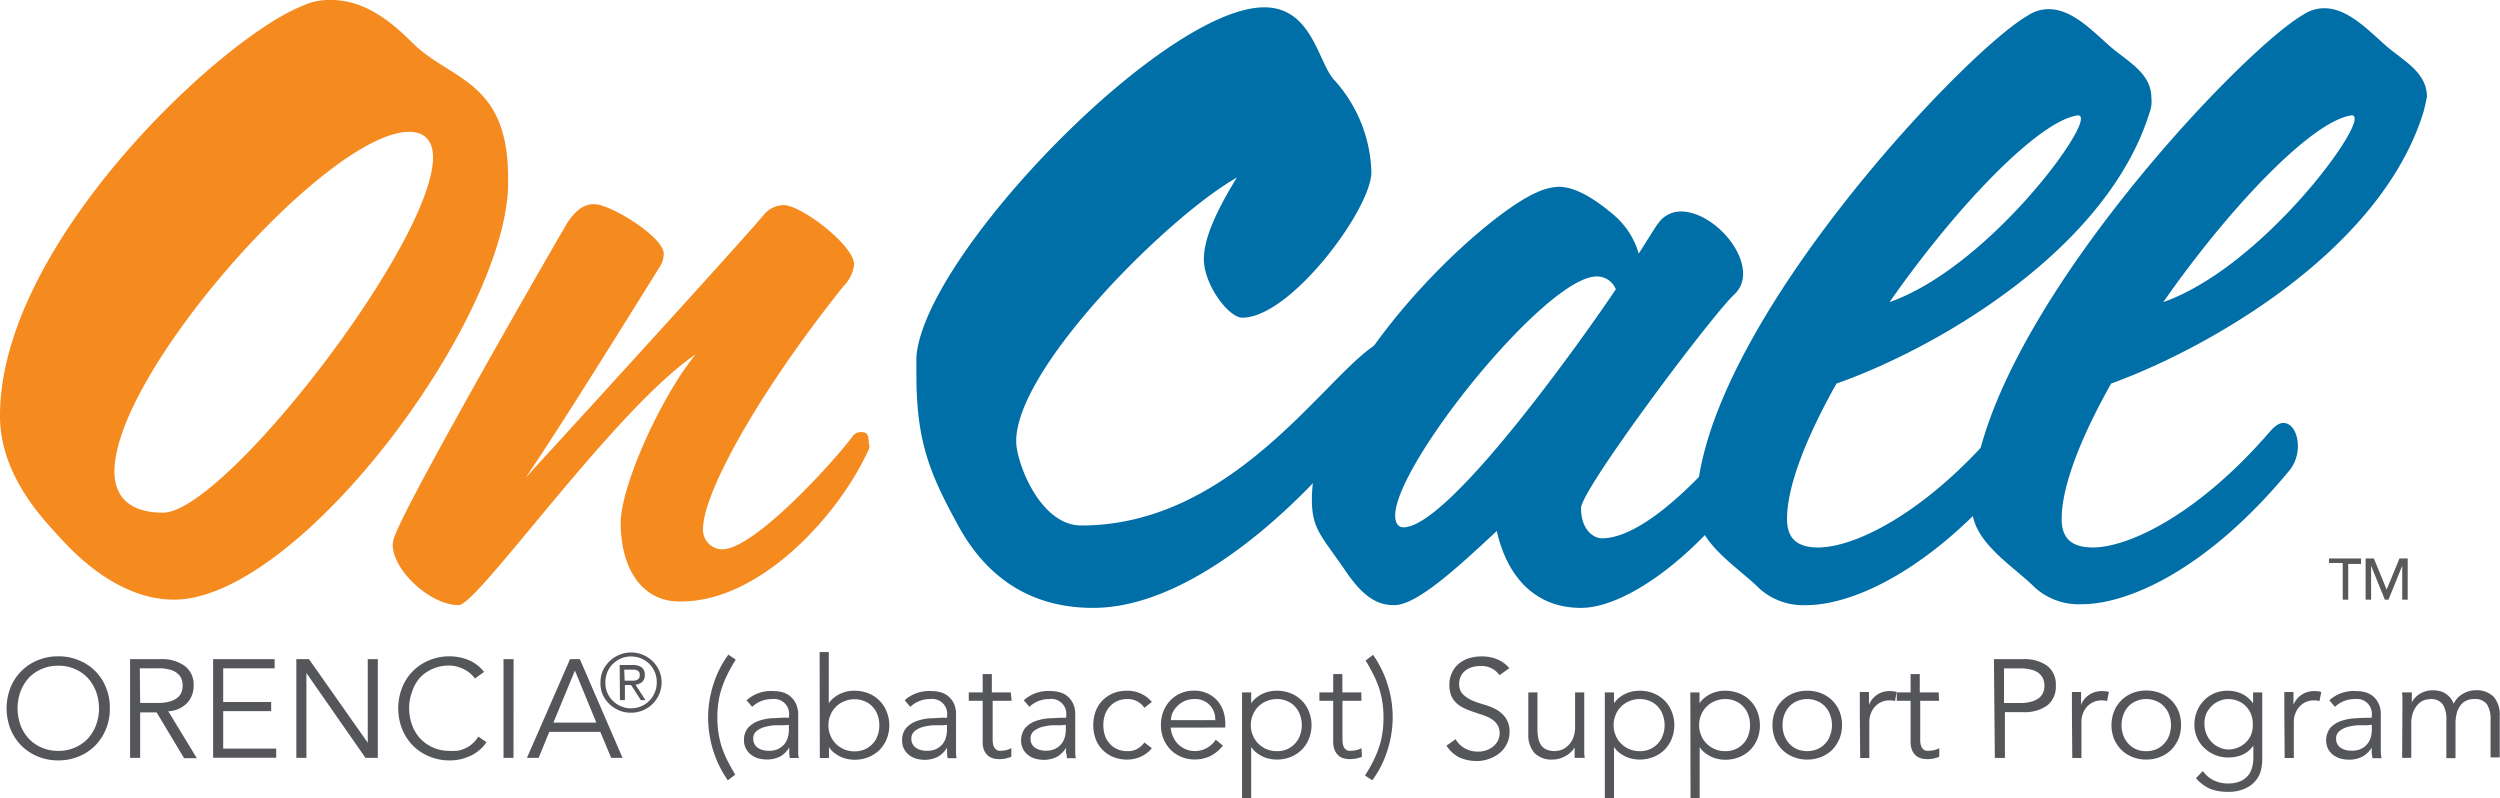
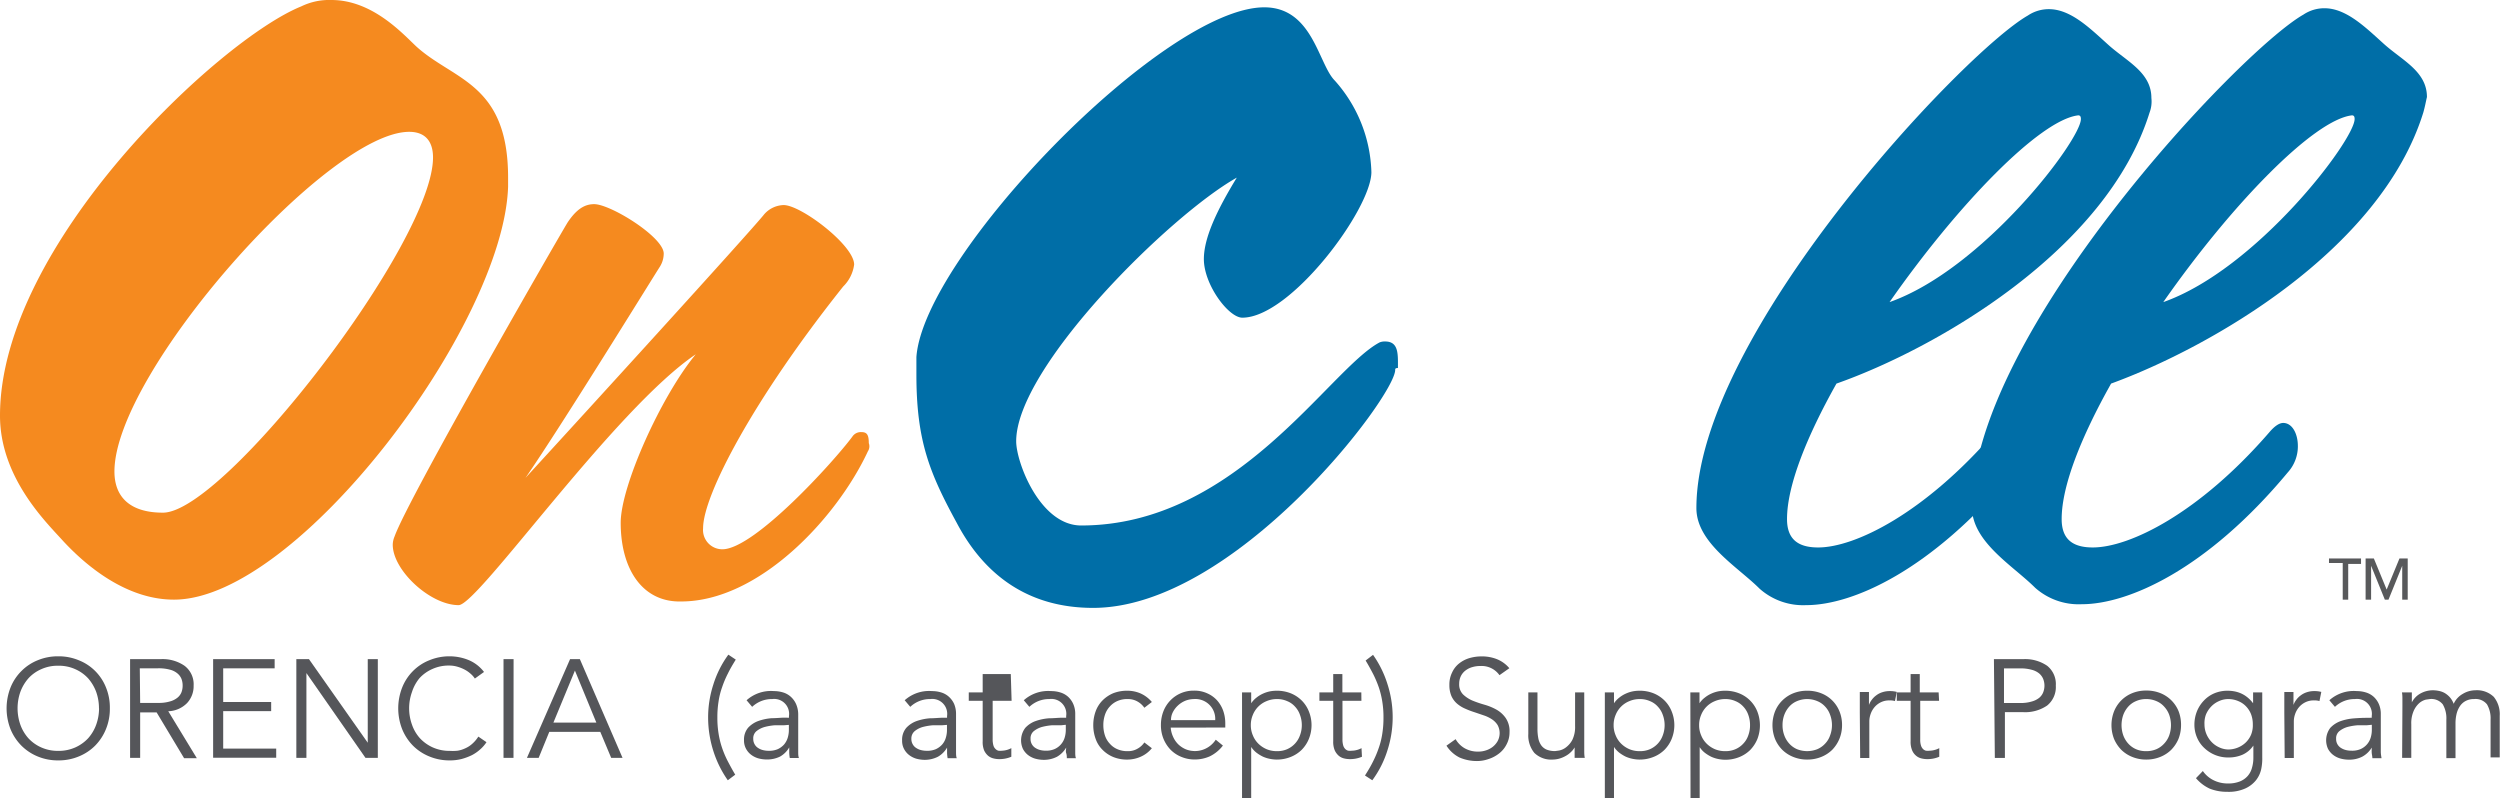
<svg xmlns="http://www.w3.org/2000/svg" id="Layer_1" data-name="Layer 1" viewBox="0 0 273.08 87.18">
  <defs>
    <style>.cls-1{isolation:isolate;}.cls-2{fill:#55565a;}.cls-3{fill:#f58a1f;}.cls-4{fill:#006ea7;}.cls-5{fill:#58595b;}</style>
  </defs>
  <g class="cls-1">
    <path class="cls-2" d="M12,77.37a5.83,5.83,0,0,1-.43,2.28,5.52,5.52,0,0,1-1.18,1.8,5.37,5.37,0,0,1-1.79,1.18,5.7,5.7,0,0,1-2.24.43,5.73,5.73,0,0,1-2.24-.43,5.43,5.43,0,0,1-1.78-1.18,5.54,5.54,0,0,1-1.19-1.8,6.23,6.23,0,0,1,0-4.55,5.34,5.34,0,0,1,1.19-1.8,5.28,5.28,0,0,1,1.78-1.18,5.73,5.73,0,0,1,2.24-.43,5.7,5.7,0,0,1,2.24.43A5.22,5.22,0,0,1,10.4,73.3a5.31,5.31,0,0,1,1.18,1.8A5.81,5.81,0,0,1,12,77.37Zm-1.19,0a5.32,5.32,0,0,0-.3-1.78,4.74,4.74,0,0,0-.88-1.49,4.22,4.22,0,0,0-1.4-1,4.31,4.31,0,0,0-1.87-.38,4.3,4.3,0,0,0-1.86.38,4.12,4.12,0,0,0-1.4,1,4.74,4.74,0,0,0-.88,1.49,5.43,5.43,0,0,0,0,3.56,4.52,4.52,0,0,0,.88,1.49,4.28,4.28,0,0,0,1.4,1,4.45,4.45,0,0,0,1.86.38,4.46,4.46,0,0,0,1.87-.38,4.39,4.39,0,0,0,1.4-1,4.52,4.52,0,0,0,.88-1.49A5.28,5.28,0,0,0,10.82,77.37Z" />
    <path class="cls-2" d="M15.31,82.78h-1.1V72h3.34a4.22,4.22,0,0,1,2.6.72,2.53,2.53,0,0,1,1,2.17,2.7,2.7,0,0,1-.71,1.9,3,3,0,0,1-2.06.9l3.12,5.13H20.11l-3-5H15.31Zm0-6h2a4.17,4.17,0,0,0,1.25-.16,2.19,2.19,0,0,0,.81-.4,1.44,1.44,0,0,0,.45-.6,2,2,0,0,0,.13-.74,2,2,0,0,0-.13-.73,1.51,1.51,0,0,0-.45-.6,2,2,0,0,0-.81-.4A4.55,4.55,0,0,0,17.27,73h-2Z" />
    <path class="cls-2" d="M24.38,81.77h5.79v1H23.28V72H30v1H24.38v3.68h5.24v1H24.38Z" />
    <path class="cls-2" d="M40.17,81.13h0V72h1.1V82.78H39.92l-6.45-9.26h0v9.26h-1.1V72h1.38Z" />
    <path class="cls-2" d="M53.14,81.07a3.81,3.81,0,0,1-.68.78,4.31,4.31,0,0,1-.92.64,6.29,6.29,0,0,1-1.13.42,5.2,5.2,0,0,1-1.27.15,5.7,5.7,0,0,1-2.24-.43,5.37,5.37,0,0,1-1.79-1.18,5.52,5.52,0,0,1-1.18-1.8,6.23,6.23,0,0,1,0-4.55,5.31,5.31,0,0,1,1.18-1.8,5.22,5.22,0,0,1,1.79-1.18,5.7,5.7,0,0,1,2.24-.43,5.52,5.52,0,0,1,2,.39,4.1,4.1,0,0,1,1.73,1.32l-1,.72a2.42,2.42,0,0,0-.46-.52,3.11,3.11,0,0,0-.66-.46,4.14,4.14,0,0,0-.81-.32,3.12,3.12,0,0,0-.85-.12,4.31,4.31,0,0,0-1.87.38,4.22,4.22,0,0,0-1.4,1A4.53,4.53,0,0,0,45,75.59a5.27,5.27,0,0,0,0,3.56,4.34,4.34,0,0,0,.87,1.49,4.39,4.39,0,0,0,1.4,1,4.46,4.46,0,0,0,1.87.38A4.89,4.89,0,0,0,50,82a3.13,3.13,0,0,0,.82-.26,2.82,2.82,0,0,0,.76-.49,3.53,3.53,0,0,0,.67-.79Z" />
    <path class="cls-2" d="M56.09,82.78H55V72h1.1Z" />
    <path class="cls-2" d="M58.84,82.78H57.56L62.27,72h1.07L68,82.78H66.76l-1.19-2.84H60Zm1.61-3.85h4.69L62.8,73.25Z" />
  </g>
  <g class="cls-1">
-     <path class="cls-2" d="M65.59,74.56a3.26,3.26,0,0,1,.27-1.33,3.5,3.5,0,0,1,.72-1,3.32,3.32,0,0,1,1.06-.7,3.27,3.27,0,0,1,1.29-.26,3.36,3.36,0,0,1,3.08,2,3.28,3.28,0,0,1,.26,1.3A3.34,3.34,0,0,1,72,75.84a3.29,3.29,0,0,1-.73,1.06,3.21,3.21,0,0,1-1.06.7,3.33,3.33,0,0,1-1.29.25,3.26,3.26,0,0,1-1.29-.25,3.47,3.47,0,0,1-1.06-.69,3.5,3.5,0,0,1-.72-1A3.12,3.12,0,0,1,65.59,74.56Zm.54,0a2.69,2.69,0,0,0,.82,2,2.71,2.71,0,0,0,.89.59,2.62,2.62,0,0,0,1.09.22,2.79,2.79,0,0,0,2.59-1.72,2.81,2.81,0,0,0,.22-1.13,2.72,2.72,0,0,0-.22-1.11,2.78,2.78,0,0,0-.6-.9,2.82,2.82,0,0,0-.89-.59,2.87,2.87,0,0,0-1.1-.21,2.79,2.79,0,0,0-1.09.21,2.91,2.91,0,0,0-.89.6,2.7,2.7,0,0,0-.61.9A3,3,0,0,0,66.13,74.56Zm1.56-1.92H69.1a1.7,1.7,0,0,1,1,.26,1,1,0,0,1,.33.85.9.9,0,0,1-.3.75,1.3,1.3,0,0,1-.72.29l1.1,1.69H70l-1.06-1.65h-.68v1.65h-.54Zm.54,1.71h1a1,1,0,0,0,.33-.08.55.55,0,0,0,.24-.18.71.71,0,0,0,.08-.36.61.61,0,0,0-.07-.32.57.57,0,0,0-.2-.18.89.89,0,0,0-.29-.08l-.3,0h-.83Z" />
-   </g>
+     </g>
  <g class="cls-1">
    <path class="cls-2" d="M80.37,72.05c-.32.52-.61,1-.86,1.52a10.72,10.72,0,0,0-.63,1.49,8.1,8.1,0,0,0-.39,1.56,10.78,10.78,0,0,0-.13,1.76,10.44,10.44,0,0,0,.13,1.74,9.49,9.49,0,0,0,.37,1.53,10.64,10.64,0,0,0,.61,1.45c.25.48.53,1,.84,1.52l-.81.61A11.74,11.74,0,0,1,77.91,82a12.13,12.13,0,0,1-.56-3.64,11.65,11.65,0,0,1,.56-3.56,11.17,11.17,0,0,1,1.65-3.29Z" />
    <path class="cls-2" d="M86.18,78.4v-.19a1.63,1.63,0,0,0-1.83-1.85,3.13,3.13,0,0,0-2.19.85l-.61-.72a4,4,0,0,1,3-1,3.37,3.37,0,0,1,1,.15,2.19,2.19,0,0,1,.83.47,2.39,2.39,0,0,1,.57.78A2.81,2.81,0,0,1,87.19,78v3.2c0,.27,0,.56,0,.86s0,.55.08.74h-1a4.58,4.58,0,0,1-.06-.56c0-.21,0-.4,0-.6h0a2.69,2.69,0,0,1-1,1,3.2,3.2,0,0,1-1.48.32,3.52,3.52,0,0,1-.92-.13,2.4,2.4,0,0,1-.78-.4,2,2,0,0,1-.55-.66,1.88,1.88,0,0,1-.21-.91,2,2,0,0,1,.45-1.37,2.85,2.85,0,0,1,1.13-.74,5.66,5.66,0,0,1,1.45-.3c.52,0,1-.06,1.42-.06Zm-.52.82c-.25,0-.57,0-1,0a6.32,6.32,0,0,0-1.1.18,2.5,2.5,0,0,0-.91.45,1,1,0,0,0-.37.85,1.16,1.16,0,0,0,.15.6,1.09,1.09,0,0,0,.39.41,1.63,1.63,0,0,0,.54.23,2.46,2.46,0,0,0,.6.07,2.35,2.35,0,0,0,1-.18,2.14,2.14,0,0,0,.68-.5,2.07,2.07,0,0,0,.4-.73,2.92,2.92,0,0,0,.13-.9v-.52Z" />
-     <path class="cls-2" d="M89.53,71.23h1v5.59h0a2.45,2.45,0,0,1,.58-.62,3.22,3.22,0,0,1,.7-.43,3.56,3.56,0,0,1,.76-.25,3.93,3.93,0,0,1,.74-.07,4.06,4.06,0,0,1,1.54.28,3.53,3.53,0,0,1,2,2,4,4,0,0,1,0,3,3.84,3.84,0,0,1-.78,1.19,3.61,3.61,0,0,1-1.2.78,4.06,4.06,0,0,1-1.54.29,4,4,0,0,1-.74-.08,3.53,3.53,0,0,1-.76-.24,4.25,4.25,0,0,1-.7-.43,2.49,2.49,0,0,1-.58-.63h0v1.19h-1Zm6.52,8a3.18,3.18,0,0,0-.19-1.12,2.49,2.49,0,0,0-.54-.9,2.35,2.35,0,0,0-.85-.6,2.67,2.67,0,0,0-1.12-.23,2.88,2.88,0,0,0-1.15.23,2.7,2.7,0,0,0-1.49,1.5,2.8,2.8,0,0,0-.22,1.12,2.75,2.75,0,0,0,.22,1.11,2.66,2.66,0,0,0,.59.9,2.92,2.92,0,0,0,.9.61,2.88,2.88,0,0,0,1.15.22,2.67,2.67,0,0,0,1.12-.22,2.5,2.5,0,0,0,.85-.61,2.41,2.41,0,0,0,.54-.9A3.12,3.12,0,0,0,96.05,79.21Z" />
    <path class="cls-2" d="M103.45,78.4v-.19a1.63,1.63,0,0,0-1.83-1.85,3.13,3.13,0,0,0-2.19.85l-.61-.72a4,4,0,0,1,3-1,3.37,3.37,0,0,1,1,.15,2.19,2.19,0,0,1,.83.47,2.39,2.39,0,0,1,.57.78,2.81,2.81,0,0,1,.21,1.13v3.2c0,.27,0,.56,0,.86s0,.55.08.74h-1a4.58,4.58,0,0,1-.06-.56c0-.21,0-.4,0-.6h0a2.69,2.69,0,0,1-1,1A3.2,3.2,0,0,1,101,83a3.58,3.58,0,0,1-.92-.13,2.4,2.4,0,0,1-.78-.4,2,2,0,0,1-.55-.66,1.88,1.88,0,0,1-.21-.91A2,2,0,0,1,99,79.5a2.85,2.85,0,0,1,1.13-.74,5.75,5.75,0,0,1,1.45-.3c.52,0,1-.06,1.42-.06Zm-.52.82c-.25,0-.57,0-1,0a6.48,6.48,0,0,0-1.1.18,2.46,2.46,0,0,0-.9.45,1.05,1.05,0,0,0-.38.85,1.16,1.16,0,0,0,.15.6,1.09,1.09,0,0,0,.39.41,1.63,1.63,0,0,0,.54.23,2.46,2.46,0,0,0,.6.07,2.35,2.35,0,0,0,1-.18,2.14,2.14,0,0,0,.68-.5,1.93,1.93,0,0,0,.4-.73,2.92,2.92,0,0,0,.13-.9v-.52Z" />
-     <path class="cls-2" d="M110.5,76.55h-2.07v4.22a2.35,2.35,0,0,0,.08.65.83.83,0,0,0,.22.38.72.72,0,0,0,.32.2,1.86,1.86,0,0,0,.42,0,2.33,2.33,0,0,0,1-.28l0,.94a3.3,3.3,0,0,1-1.36.26,2.47,2.47,0,0,1-.6-.08,1.44,1.44,0,0,1-.58-.29,1.76,1.76,0,0,1-.43-.58,2.41,2.41,0,0,1-.16-1V76.55h-1.52v-.92h1.52v-2h1v2h2.07Z" />
+     <path class="cls-2" d="M110.5,76.55h-2.07v4.22a2.35,2.35,0,0,0,.08.65.83.83,0,0,0,.22.38.72.72,0,0,0,.32.2,1.86,1.86,0,0,0,.42,0,2.33,2.33,0,0,0,1-.28l0,.94a3.3,3.3,0,0,1-1.36.26,2.47,2.47,0,0,1-.6-.08,1.44,1.44,0,0,1-.58-.29,1.76,1.76,0,0,1-.43-.58,2.41,2.41,0,0,1-.16-1V76.55h-1.52v-.92h1.52v-2h1h2.07Z" />
    <path class="cls-2" d="M116.46,78.4v-.19a1.63,1.63,0,0,0-1.84-1.85,3.12,3.12,0,0,0-2.18.85l-.61-.72a4,4,0,0,1,3-1,3.32,3.32,0,0,1,1,.15,2.23,2.23,0,0,1,.84.47,2.36,2.36,0,0,1,.56.78,2.65,2.65,0,0,1,.22,1.13v3.2c0,.27,0,.56,0,.86s0,.55.08.74h-1c0-.17,0-.36-.07-.56s0-.4,0-.6h0a2.78,2.78,0,0,1-1,1A3.13,3.13,0,0,1,114,83a3.52,3.52,0,0,1-.92-.13,2.36,2.36,0,0,1-.79-.4,2.07,2.07,0,0,1-.55-.66A2.25,2.25,0,0,1,112,79.5a2.79,2.79,0,0,1,1.13-.74,5.66,5.66,0,0,1,1.45-.3c.51,0,1-.06,1.41-.06Zm-.52.82c-.26,0-.57,0-1,0a6.48,6.48,0,0,0-1.1.18,2.54,2.54,0,0,0-.9.45,1,1,0,0,0-.37.85,1.13,1.13,0,0,0,.53,1,1.73,1.73,0,0,0,.54.23,2.48,2.48,0,0,0,.61.07,2.3,2.3,0,0,0,.95-.18,2,2,0,0,0,.68-.5,2,2,0,0,0,.41-.73,2.92,2.92,0,0,0,.13-.9v-.52Z" />
    <path class="cls-2" d="M125,77.31a2.25,2.25,0,0,0-.73-.67,2.07,2.07,0,0,0-1.06-.28,2.67,2.67,0,0,0-1.12.2,2.38,2.38,0,0,0-.85.6,2.45,2.45,0,0,0-.54.91,3.49,3.49,0,0,0-.18,1.14,3.58,3.58,0,0,0,.18,1.14,2.41,2.41,0,0,0,.54.9,2.26,2.26,0,0,0,.85.6,2.67,2.67,0,0,0,1.12.2,2,2,0,0,0,1.06-.28,2.15,2.15,0,0,0,.73-.67l.82.63a3.25,3.25,0,0,1-1.2.92,3.63,3.63,0,0,1-1.41.32,4,4,0,0,1-1.58-.27,3.49,3.49,0,0,1-1.19-.79,3.12,3.12,0,0,1-.76-1.2,4.3,4.3,0,0,1-.26-1.5,4.39,4.39,0,0,1,.26-1.51,3.27,3.27,0,0,1,.76-1.2,3.64,3.64,0,0,1,1.19-.79,4.2,4.2,0,0,1,1.58-.26,3.61,3.61,0,0,1,1.41.31,3.48,3.48,0,0,1,1.2.92Z" />
    <path class="cls-2" d="M127.88,79.48a2.9,2.9,0,0,0,.26,1,2.65,2.65,0,0,0,.56.82,2.73,2.73,0,0,0,.81.54,2.68,2.68,0,0,0,2.39-.18,2.76,2.76,0,0,0,.9-.86l.78.64a4,4,0,0,1-1.42,1.17,4,4,0,0,1-1.66.35,3.74,3.74,0,0,1-1.47-.29,3.48,3.48,0,0,1-1.17-.78,3.81,3.81,0,0,1-.77-1.19,3.89,3.89,0,0,1-.28-1.5,4.08,4.08,0,0,1,.27-1.5,3.57,3.57,0,0,1,.76-1.19,3.51,3.51,0,0,1,2.57-1.07,3.35,3.35,0,0,1,1.45.29,3.17,3.17,0,0,1,1.08.77,3.46,3.46,0,0,1,.67,1.13,4.16,4.16,0,0,1,.23,1.38v.46Zm4.86-.82a2.17,2.17,0,0,0-2.33-2.3,2.64,2.64,0,0,0-.95.19,2.69,2.69,0,0,0-.8.52,2.6,2.6,0,0,0-.55.73,1.87,1.87,0,0,0-.2.86Z" />
    <path class="cls-2" d="M135.67,75.63h1v1.19h0a2.64,2.64,0,0,1,.58-.62,3.22,3.22,0,0,1,.7-.43,3.56,3.56,0,0,1,.76-.25,3.93,3.93,0,0,1,.74-.07,4.06,4.06,0,0,1,1.54.28,3.63,3.63,0,0,1,1.2.79,3.47,3.47,0,0,1,.78,1.19,4,4,0,0,1,0,3,3.67,3.67,0,0,1-.78,1.19,3.61,3.61,0,0,1-1.2.78,4.06,4.06,0,0,1-1.54.29,4,4,0,0,1-.74-.08,3.53,3.53,0,0,1-.76-.24,4.25,4.25,0,0,1-.7-.43,2.69,2.69,0,0,1-.58-.63h0v5.59h-1Zm6.53,3.58a3.18,3.18,0,0,0-.2-1.12,2.49,2.49,0,0,0-.54-.9,2.26,2.26,0,0,0-.85-.6,2.67,2.67,0,0,0-1.12-.23,2.88,2.88,0,0,0-1.15.23,2.7,2.7,0,0,0-1.49,1.5,2.8,2.8,0,0,0-.22,1.12,2.75,2.75,0,0,0,.22,1.11,2.66,2.66,0,0,0,.59.9,2.92,2.92,0,0,0,.9.61,2.88,2.88,0,0,0,1.15.22,2.67,2.67,0,0,0,1.12-.22A2.59,2.59,0,0,0,142,80.32,3.12,3.12,0,0,0,142.2,79.21Z" />
    <path class="cls-2" d="M148.71,76.55h-2.07v4.22a2.35,2.35,0,0,0,.08.65.92.92,0,0,0,.21.38.75.75,0,0,0,.33.2,1.86,1.86,0,0,0,.42,0,2.08,2.08,0,0,0,.54-.08,2,2,0,0,0,.5-.2l.05.94a3.3,3.3,0,0,1-1.36.26,2.62,2.62,0,0,1-.61-.08,1.4,1.4,0,0,1-.57-.29,1.76,1.76,0,0,1-.43-.58,2.39,2.39,0,0,1-.17-1V76.55h-1.51v-.92h1.51v-2h1v2h2.07Z" />
    <path class="cls-2" d="M149.1,84.71c.33-.52.62-1,.87-1.51a11.26,11.26,0,0,0,.63-1.49,8.38,8.38,0,0,0,.39-1.57,10.78,10.78,0,0,0,.13-1.76,10.44,10.44,0,0,0-.13-1.74,9.49,9.49,0,0,0-.37-1.53,12.07,12.07,0,0,0-.61-1.45c-.25-.48-.53-1-.84-1.51l.81-.62a11.44,11.44,0,0,1,1.58,3.21,11.75,11.75,0,0,1,0,7.2,11,11,0,0,1-1.66,3.29Z" />
    <path class="cls-2" d="M163.79,73.75a2.38,2.38,0,0,0-2.09-1,2.94,2.94,0,0,0-.84.11,2.2,2.2,0,0,0-.74.35,1.74,1.74,0,0,0-.53.61,1.9,1.9,0,0,0-.2.88,1.54,1.54,0,0,0,.41,1.14,3.46,3.46,0,0,0,1,.67,12.11,12.11,0,0,0,1.33.46,6.17,6.17,0,0,1,1.34.55,3.07,3.07,0,0,1,1,.91,2.54,2.54,0,0,1,.42,1.54,2.78,2.78,0,0,1-.32,1.33,2.89,2.89,0,0,1-.82,1,3.63,3.63,0,0,1-1.15.61,3.77,3.77,0,0,1-1.27.22,4.8,4.8,0,0,1-1.89-.38A3.59,3.59,0,0,1,158,81.45l1-.71a2.68,2.68,0,0,0,1,1,2.92,2.92,0,0,0,1.48.36,2.6,2.6,0,0,0,.82-.13,2.36,2.36,0,0,0,.74-.38,2.14,2.14,0,0,0,.54-.62,1.84,1.84,0,0,0,0-1.78,2.1,2.1,0,0,0-.63-.63,3.77,3.77,0,0,0-.88-.42l-1-.34a8.89,8.89,0,0,1-1-.38,3.47,3.47,0,0,1-.89-.54,2.4,2.4,0,0,1-.63-.83,3,3,0,0,1-.23-1.24,2.93,2.93,0,0,1,.3-1.36,2.65,2.65,0,0,1,.79-1,3.3,3.3,0,0,1,1.12-.57,4.67,4.67,0,0,1,1.29-.18,4.42,4.42,0,0,1,1.66.29,3.47,3.47,0,0,1,1.39,1Z" />
    <path class="cls-2" d="M172,82.78c0-.19,0-.38,0-.57s0-.38,0-.57h0a2.13,2.13,0,0,1-.43.53,2.46,2.46,0,0,1-.58.42,3.14,3.14,0,0,1-.68.28,2.9,2.9,0,0,1-.71.1,2.63,2.63,0,0,1-2-.73,3,3,0,0,1-.66-2.07V75.63h1v4a5.41,5.41,0,0,0,.09,1,2,2,0,0,0,.32.78,1.39,1.39,0,0,0,.59.47,2.37,2.37,0,0,0,.94.16l.43-.06a1.8,1.8,0,0,0,.74-.34,2.52,2.52,0,0,0,.7-.82,3.25,3.25,0,0,0,.3-1.53V75.63h1v5.58c0,.19,0,.44,0,.73s0,.58.06.84Z" />
    <path class="cls-2" d="M175.3,75.63h1v1.19h0a2.64,2.64,0,0,1,.58-.62,3.22,3.22,0,0,1,.7-.43,3.56,3.56,0,0,1,.76-.25,3.93,3.93,0,0,1,.74-.07,4.06,4.06,0,0,1,1.54.28,3.63,3.63,0,0,1,1.2.79,3.47,3.47,0,0,1,.78,1.19,4,4,0,0,1,0,3,3.67,3.67,0,0,1-.78,1.19,3.61,3.61,0,0,1-1.2.78,4.06,4.06,0,0,1-1.54.29,4,4,0,0,1-.74-.08,3.53,3.53,0,0,1-.76-.24,4.25,4.25,0,0,1-.7-.43,2.69,2.69,0,0,1-.58-.63h0v5.59h-1Zm6.53,3.58a3.18,3.18,0,0,0-.2-1.12,2.49,2.49,0,0,0-.54-.9,2.26,2.26,0,0,0-.85-.6,2.67,2.67,0,0,0-1.12-.23,2.88,2.88,0,0,0-1.15.23,2.7,2.7,0,0,0-1.49,1.5,2.8,2.8,0,0,0-.22,1.12,2.75,2.75,0,0,0,.22,1.11,2.66,2.66,0,0,0,.59.9,2.92,2.92,0,0,0,.9.61,2.88,2.88,0,0,0,1.15.22,2.67,2.67,0,0,0,1.12-.22,2.59,2.59,0,0,0,1.39-1.51A3.12,3.12,0,0,0,181.83,79.21Z" />
    <path class="cls-2" d="M184.64,75.63h1v1.19h0a2.45,2.45,0,0,1,.58-.62,3.22,3.22,0,0,1,.7-.43,3.56,3.56,0,0,1,.76-.25,3.85,3.85,0,0,1,.74-.07,4.06,4.06,0,0,1,1.54.28,3.53,3.53,0,0,1,2,2,4.16,4.16,0,0,1,0,3,3.84,3.84,0,0,1-.78,1.19,3.61,3.61,0,0,1-1.2.78,4.06,4.06,0,0,1-1.54.29,3.89,3.89,0,0,1-.74-.08,3.53,3.53,0,0,1-.76-.24,4.25,4.25,0,0,1-.7-.43,2.49,2.49,0,0,1-.58-.63h0v5.59h-1Zm6.52,3.58a3.18,3.18,0,0,0-.19-1.12,2.49,2.49,0,0,0-.54-.9,2.35,2.35,0,0,0-.85-.6,2.67,2.67,0,0,0-1.12-.23,2.88,2.88,0,0,0-1.15.23,2.7,2.7,0,0,0-1.49,1.5,2.8,2.8,0,0,0-.22,1.12,2.75,2.75,0,0,0,.22,1.11,2.66,2.66,0,0,0,.59.9,2.92,2.92,0,0,0,.9.61,2.88,2.88,0,0,0,1.15.22,2.67,2.67,0,0,0,1.12-.22,2.5,2.5,0,0,0,.85-.61,2.41,2.41,0,0,0,.54-.9A3.12,3.12,0,0,0,191.16,79.21Z" />
    <path class="cls-2" d="M201.21,79.21a3.89,3.89,0,0,1-.29,1.5,3.84,3.84,0,0,1-.78,1.19,3.61,3.61,0,0,1-1.2.78,4.06,4.06,0,0,1-1.54.29,4,4,0,0,1-1.52-.29,3.61,3.61,0,0,1-1.2-.78,3.69,3.69,0,0,1-.79-1.19,4.16,4.16,0,0,1,0-3,3.49,3.49,0,0,1,.79-1.19,3.63,3.63,0,0,1,1.2-.79,4,4,0,0,1,1.52-.28,4.06,4.06,0,0,1,1.54.28,3.53,3.53,0,0,1,2,2A3.89,3.89,0,0,1,201.21,79.21Zm-1.1,0a3.18,3.18,0,0,0-.2-1.12,2.49,2.49,0,0,0-.54-.9,2.35,2.35,0,0,0-.85-.6,2.84,2.84,0,0,0-2.24,0,2.31,2.31,0,0,0-.84.6,2.8,2.8,0,0,0-.54.9,3.18,3.18,0,0,0-.19,1.12,3.12,3.12,0,0,0,.19,1.11,2.7,2.7,0,0,0,.54.9,2.46,2.46,0,0,0,.84.61,3,3,0,0,0,2.24,0,2.5,2.5,0,0,0,.85-.61,2.41,2.41,0,0,0,.54-.9A3.12,3.12,0,0,0,200.11,79.21Z" />
    <path class="cls-2" d="M203.15,77.86q0-.47,0-1c0-.33,0-.75,0-1.27h1V77h0a2.08,2.08,0,0,1,.31-.56,2.18,2.18,0,0,1,.48-.48,2.11,2.11,0,0,1,.65-.34,2.53,2.53,0,0,1,.85-.13,2.75,2.75,0,0,1,.75.09l-.2,1a1.71,1.71,0,0,0-.58-.07,2,2,0,0,0-1,.22,2.13,2.13,0,0,0-.69.56,2.33,2.33,0,0,0-.4.74,2.39,2.39,0,0,0-.13.77v4h-1Z" />
    <path class="cls-2" d="M211.81,76.55h-2.06v4.22a2,2,0,0,0,.08.65.92.92,0,0,0,.21.38.7.7,0,0,0,.33.2,1.86,1.86,0,0,0,.42,0,2,2,0,0,0,.53-.08,2.08,2.08,0,0,0,.51-.2l0,.94a3.27,3.27,0,0,1-1.36.26,2.61,2.61,0,0,1-.6-.08,1.4,1.4,0,0,1-.57-.29,1.52,1.52,0,0,1-.43-.58,2.39,2.39,0,0,1-.17-1V76.55h-1.51v-.92h1.51v-2h1v2h2.06Z" />
    <path class="cls-2" d="M217.8,72H221a4.26,4.26,0,0,1,2.61.72,2.55,2.55,0,0,1,.95,2.17,2.59,2.59,0,0,1-.95,2.18,4.26,4.26,0,0,1-2.61.72h-2v5h-1.1Zm1.1,4.79h1.78a4.06,4.06,0,0,0,1.24-.16,2.24,2.24,0,0,0,.82-.4,1.51,1.51,0,0,0,.44-.6,2,2,0,0,0,0-1.47,1.58,1.58,0,0,0-.44-.6,2.1,2.1,0,0,0-.82-.4,4.43,4.43,0,0,0-1.24-.15H218.9Z" />
-     <path class="cls-2" d="M226.32,77.86q0-.47,0-1c0-.33,0-.75,0-1.27h1V77h0a2.34,2.34,0,0,1,.3-.56,2.48,2.48,0,0,1,.49-.48,2.11,2.11,0,0,1,.65-.34,2.53,2.53,0,0,1,.85-.13,2.75,2.75,0,0,1,.75.09l-.2,1a1.71,1.71,0,0,0-.58-.07,2,2,0,0,0-1,.22,2.13,2.13,0,0,0-.69.56,2.33,2.33,0,0,0-.4.74,2.39,2.39,0,0,0-.13.77v4h-1Z" />
    <path class="cls-2" d="M238.24,79.21a4.08,4.08,0,0,1-.28,1.5,3.86,3.86,0,0,1-.79,1.19,3.61,3.61,0,0,1-1.2.78,4.06,4.06,0,0,1-1.54.29,4,4,0,0,1-1.52-.29,3.61,3.61,0,0,1-1.2-.78,3.86,3.86,0,0,1-.79-1.19,4.16,4.16,0,0,1,0-3,3.58,3.58,0,0,1,2-2,4,4,0,0,1,1.52-.28,4.06,4.06,0,0,1,1.54.28,3.58,3.58,0,0,1,2,2A4.08,4.08,0,0,1,238.24,79.21Zm-1.1,0a3.42,3.42,0,0,0-.19-1.12,2.66,2.66,0,0,0-.55-.9,2.31,2.31,0,0,0-.84-.6,2.75,2.75,0,0,0-1.13-.23,2.67,2.67,0,0,0-1.12.23,2.31,2.31,0,0,0-.84.6,2.8,2.8,0,0,0-.54.9,3.42,3.42,0,0,0-.19,1.12,3.36,3.36,0,0,0,.19,1.11,2.7,2.7,0,0,0,.54.9,2.46,2.46,0,0,0,.84.61,2.67,2.67,0,0,0,1.12.22,2.75,2.75,0,0,0,1.13-.22,2.46,2.46,0,0,0,.84-.61,2.57,2.57,0,0,0,.55-.9A3.36,3.36,0,0,0,237.14,79.21Z" />
    <path class="cls-2" d="M240.62,84.22a3.1,3.1,0,0,0,1.16,1,3.43,3.43,0,0,0,1.58.36,3.37,3.37,0,0,0,1.3-.22,2.26,2.26,0,0,0,.86-.6,2.22,2.22,0,0,0,.47-.9,3.83,3.83,0,0,0,.15-1.09V81.44h0a2.86,2.86,0,0,1-1.19,1,3.78,3.78,0,0,1-1.49.3,3.73,3.73,0,0,1-2.64-1A3.33,3.33,0,0,1,240,80.6a3.52,3.52,0,0,1-.3-1.45,3.91,3.91,0,0,1,.28-1.46,3.69,3.69,0,0,1,.76-1.17,3.38,3.38,0,0,1,1.14-.79,3.69,3.69,0,0,1,1.46-.28,4.08,4.08,0,0,1,.68.06,3.27,3.27,0,0,1,.72.21,3.08,3.08,0,0,1,.71.42,3.57,3.57,0,0,1,.66.68h0V75.63h1v7.09A5.59,5.59,0,0,1,247,84a3,3,0,0,1-.56,1.21,3.22,3.22,0,0,1-1.17.91,4.39,4.39,0,0,1-2,.37,5,5,0,0,1-1.91-.35A4.41,4.41,0,0,1,239.87,85Zm.18-5.1a2.71,2.71,0,0,0,.21,1.06,2.85,2.85,0,0,0,.57.87,2.61,2.61,0,0,0,.84.59,2.43,2.43,0,0,0,1,.23,2.84,2.84,0,0,0,1-.2,2.7,2.7,0,0,0,.88-.56,2.59,2.59,0,0,0,.59-.86,2.77,2.77,0,0,0,.19-1.13,3.12,3.12,0,0,0-.18-1.07,2.6,2.6,0,0,0-.54-.87,2.45,2.45,0,0,0-.85-.59,2.8,2.8,0,0,0-1.14-.23,2.43,2.43,0,0,0-1,.23,2.61,2.61,0,0,0-.84.59,2.85,2.85,0,0,0-.57.87A2.72,2.72,0,0,0,240.8,79.12Z" />
    <path class="cls-2" d="M249.52,77.86q0-.47,0-1c0-.33,0-.75,0-1.27h1V77h0a2.08,2.08,0,0,1,.31-.56,2.18,2.18,0,0,1,.48-.48,2.23,2.23,0,0,1,.65-.34,2.53,2.53,0,0,1,.85-.13,2.75,2.75,0,0,1,.75.09l-.2,1a1.71,1.71,0,0,0-.58-.07,2,2,0,0,0-1,.22,2.13,2.13,0,0,0-.69.56,2.33,2.33,0,0,0-.4.74,2.39,2.39,0,0,0-.13.77v4h-1Z" />
    <path class="cls-2" d="M259.07,78.4v-.19a1.63,1.63,0,0,0-1.84-1.85,3.12,3.12,0,0,0-2.18.85l-.61-.72a4,4,0,0,1,3-1,3.32,3.32,0,0,1,1,.15,2.23,2.23,0,0,1,.84.47,2.36,2.36,0,0,1,.56.78,2.65,2.65,0,0,1,.22,1.13v3.2c0,.27,0,.56,0,.86s.05.55.08.74h-1c0-.17-.05-.36-.07-.56s0-.4,0-.6h0a2.72,2.72,0,0,1-1.05,1,3.13,3.13,0,0,1-1.47.32,3.52,3.52,0,0,1-.92-.13,2.36,2.36,0,0,1-.79-.4,2.07,2.07,0,0,1-.55-.66,2.25,2.25,0,0,1,.25-2.28,2.85,2.85,0,0,1,1.13-.74,5.66,5.66,0,0,1,1.45-.3q.78-.06,1.41-.06Zm-.52.82c-.26,0-.57,0-1,0a6.48,6.48,0,0,0-1.1.18,2.54,2.54,0,0,0-.9.45,1,1,0,0,0-.37.85,1.13,1.13,0,0,0,.53,1,1.83,1.83,0,0,0,.54.23,2.48,2.48,0,0,0,.61.07,2.3,2.3,0,0,0,1-.18,2,2,0,0,0,.68-.5,2,2,0,0,0,.41-.73,2.92,2.92,0,0,0,.13-.9v-.52Z" />
    <path class="cls-2" d="M262.42,77.22c0-.26,0-.53,0-.8s0-.52-.05-.79h1.08v1.09h0a2.32,2.32,0,0,1,1-1,2.8,2.8,0,0,1,1.29-.32,3.42,3.42,0,0,1,.62.06,2.21,2.21,0,0,1,.64.22,2.35,2.35,0,0,1,.57.45,2.27,2.27,0,0,1,.45.75,2.38,2.38,0,0,1,1-1.09,2.7,2.7,0,0,1,1.38-.39,2.64,2.64,0,0,1,2,.72,3,3,0,0,1,.65,2.07v4.54h-1V78.61a3,3,0,0,0-.39-1.67,1.59,1.59,0,0,0-1.42-.58,1.86,1.86,0,0,0-.95.23,1.7,1.7,0,0,0-.61.58,2.62,2.62,0,0,0-.35.84,4.37,4.37,0,0,0-.11,1v3.8h-1V78.61a3,3,0,0,0-.39-1.67,1.59,1.59,0,0,0-1.42-.58l-.42.06a1.81,1.81,0,0,0-.68.34,2.47,2.47,0,0,0-.63.83,3.33,3.33,0,0,0-.29,1.53v3.66h-1Z" />
  </g>
  <path class="cls-3" d="M55.5,20.4C55,35.5,32.5,65.5,19,65.5c-5.2,0-9.6-3.7-12.1-6.4C5.1,57.1,0,52.2,0,45.4,0,26.7,24,4.3,32.9.7A7,7,0,0,1,36.2,0c4.5,0,7.8,3.7,9.3,5.1,4.1,3.7,10,4,10,14.3Zm-10.8-6c-8.9,0-32.2,26.3-32.2,37.1,0,2.7,1.6,4.5,5.3,4.5,6.7,0,29.5-29.5,29.5-38.8C47.3,15.5,46.5,14.4,44.7,14.4Z" />
  <path class="cls-3" d="M94.8,49.3c-3.4,7.3-11.9,16.4-20.4,16.4-4.2.1-6.6-3.5-6.6-8.6,0-4,4.4-13.8,8.2-18.4-8.9,6-23.8,27.4-25.9,27.4-3.1,0-7.2-3.8-7.2-6.6a2.39,2.39,0,0,1,.2-.9c1.4-4,17.8-32.5,18.9-34.3,1-1.5,1.9-2,2.9-2,1.8,0,7.6,3.6,7.6,5.4a2.73,2.73,0,0,1-.4,1.4c-.9,1.4-10.7,17.3-14.7,23.1,6.7-7.3,24.2-26.5,26-28.7a2.92,2.92,0,0,1,2.2-1.1c1.9,0,7.7,4.4,7.7,6.5a4.12,4.12,0,0,1-1.2,2.4C82.3,43.6,76.8,54.1,76.8,57.7A2.11,2.11,0,0,0,78.9,60c3.5,0,12.2-9.6,14.2-12.3a1.11,1.11,0,0,1,1-.5c.6,0,.8.3.8,1.2A1,1,0,0,1,94.8,49.3Z" />
  <path class="cls-4" d="M152.4,40.4c0,2.9-17.5,26-33,26-7.1,0-11.9-3.6-14.9-9.3-3-5.5-4.4-9-4.4-16.2V39c.8-11.1,27-38.2,38-38.2,5.3,0,5.9,6.2,7.7,8a15.63,15.63,0,0,1,4,10c0,4-8.8,15.9-14.1,15.9-1.5,0-4.2-3.6-4.2-6.4,0-2.3,1.4-5.3,3.6-8.9C127.8,23.5,111,40.1,111,48.2c0,2.3,2.6,9.2,7.1,9.2,17,0,27.1-17.1,32.6-20a1.49,1.49,0,0,1,.6-.1c1.5,0,1.4,1.4,1.4,2.9C152.4,40.2,152.4,40.3,152.4,40.4Z" />
-   <path class="cls-4" d="M190.9,52.9c-6.2,8.5-13.6,13.5-18.2,13.5-5.4,0-8.2-3.9-9.2-8.4-4.2,3.9-8.7,8.1-11.2,8.1-1.6,0-3.2-.6-5.3-3.7-2.5-3.7-3.7-4.5-3.7-7.8,0-13.7,18.5-31,24.6-33.6a6.54,6.54,0,0,1,2.3-.6c1.5,0,3.4.8,6.1,3.1a8.71,8.71,0,0,1,2.7,4.2c1.1-1.7,1.8-2.9,2.2-3.4a3,3,0,0,1,2.4-1.2c3.1,0,6.8,3.7,6.8,6.8a3,3,0,0,1-1,2.3c-2.7,2.6-16.7,21.3-16.7,23.3,0,2.3,1.3,3.3,2.3,3.3,2.7,0,7.5-2.5,15.3-12a1.87,1.87,0,0,1,1.4-.8c.7,0,1.3.6,1.3,1.6C193.2,49,192.6,50.8,190.9,52.9ZM174.4,30.2c-5.5,0-22,20.5-22,26.1,0,.8.3,1.3.9,1.3,5.1,0,20.4-21.8,23.2-26A2.21,2.21,0,0,0,174.4,30.2Z" />
  <path class="cls-4" d="M234.8,12.3c-4.7,15.1-23.4,25.8-34.2,29.6-3.2,5.7-5.4,11.1-5.4,14.8,0,2.2,1.2,3.1,3.4,3.1,4,0,11.6-3.7,19.3-12.6.6-.7,1.1-1,1.5-1,1,0,1.6,1.2,1.6,2.5a4.23,4.23,0,0,1-1.1,2.9c-9,10.8-17.6,14.5-22.6,14.5a7.15,7.15,0,0,1-5.1-1.8c-2.4-2.4-6.9-5-6.9-8.8,0-18.9,29.2-49.8,36.2-53.8a4.11,4.11,0,0,1,2.3-.7c2.4,0,4.5,2.1,6.5,3.9s4.7,3,4.7,5.8A3.4,3.4,0,0,1,234.8,12.3Zm-7.8.3h0c-4.2.5-13.2,9.8-20.6,20.4,10.2-3.6,20.9-17.7,20.9-20C227.3,12.7,227.2,12.6,227,12.6Z" />
  <path class="cls-4" d="M264.7,12.3C260,27.4,241.3,38,230.6,41.9c-3.2,5.7-5.4,11.1-5.4,14.8,0,2.2,1.2,3.1,3.4,3.1,4,0,11.6-3.7,19.3-12.6.6-.7,1.1-1,1.5-1,1,0,1.6,1.2,1.6,2.5a4.23,4.23,0,0,1-1.1,2.9C241,62.3,232.4,66,227.4,66a7.15,7.15,0,0,1-5.1-1.8c-2.4-2.4-6.9-5-6.9-8.8,0-18.9,29.2-49.8,36.2-53.8a4.11,4.11,0,0,1,2.3-.7c2.4,0,4.5,2.1,6.5,3.9s4.7,3,4.7,5.8C265,11,264.9,11.6,264.7,12.3Zm-7.8.3h0c-4.2.5-13.2,9.8-20.6,20.4,10.2-3.6,20.9-17.7,20.9-20C257.2,12.7,257.1,12.6,256.9,12.6Z" />
  <path class="cls-5" d="M255.8,61.5h-1.4V61h3.5v.6h-1.4v3.9h-.6v-4Z" />
  <path class="cls-5" d="M258.4,61h.9l1.4,3.4h0l1.4-3.4h.9v4.5h-.6V61.8h0l-1.5,3.7h-.4L259,61.8h0v3.7h-.6V61Z" />
</svg>